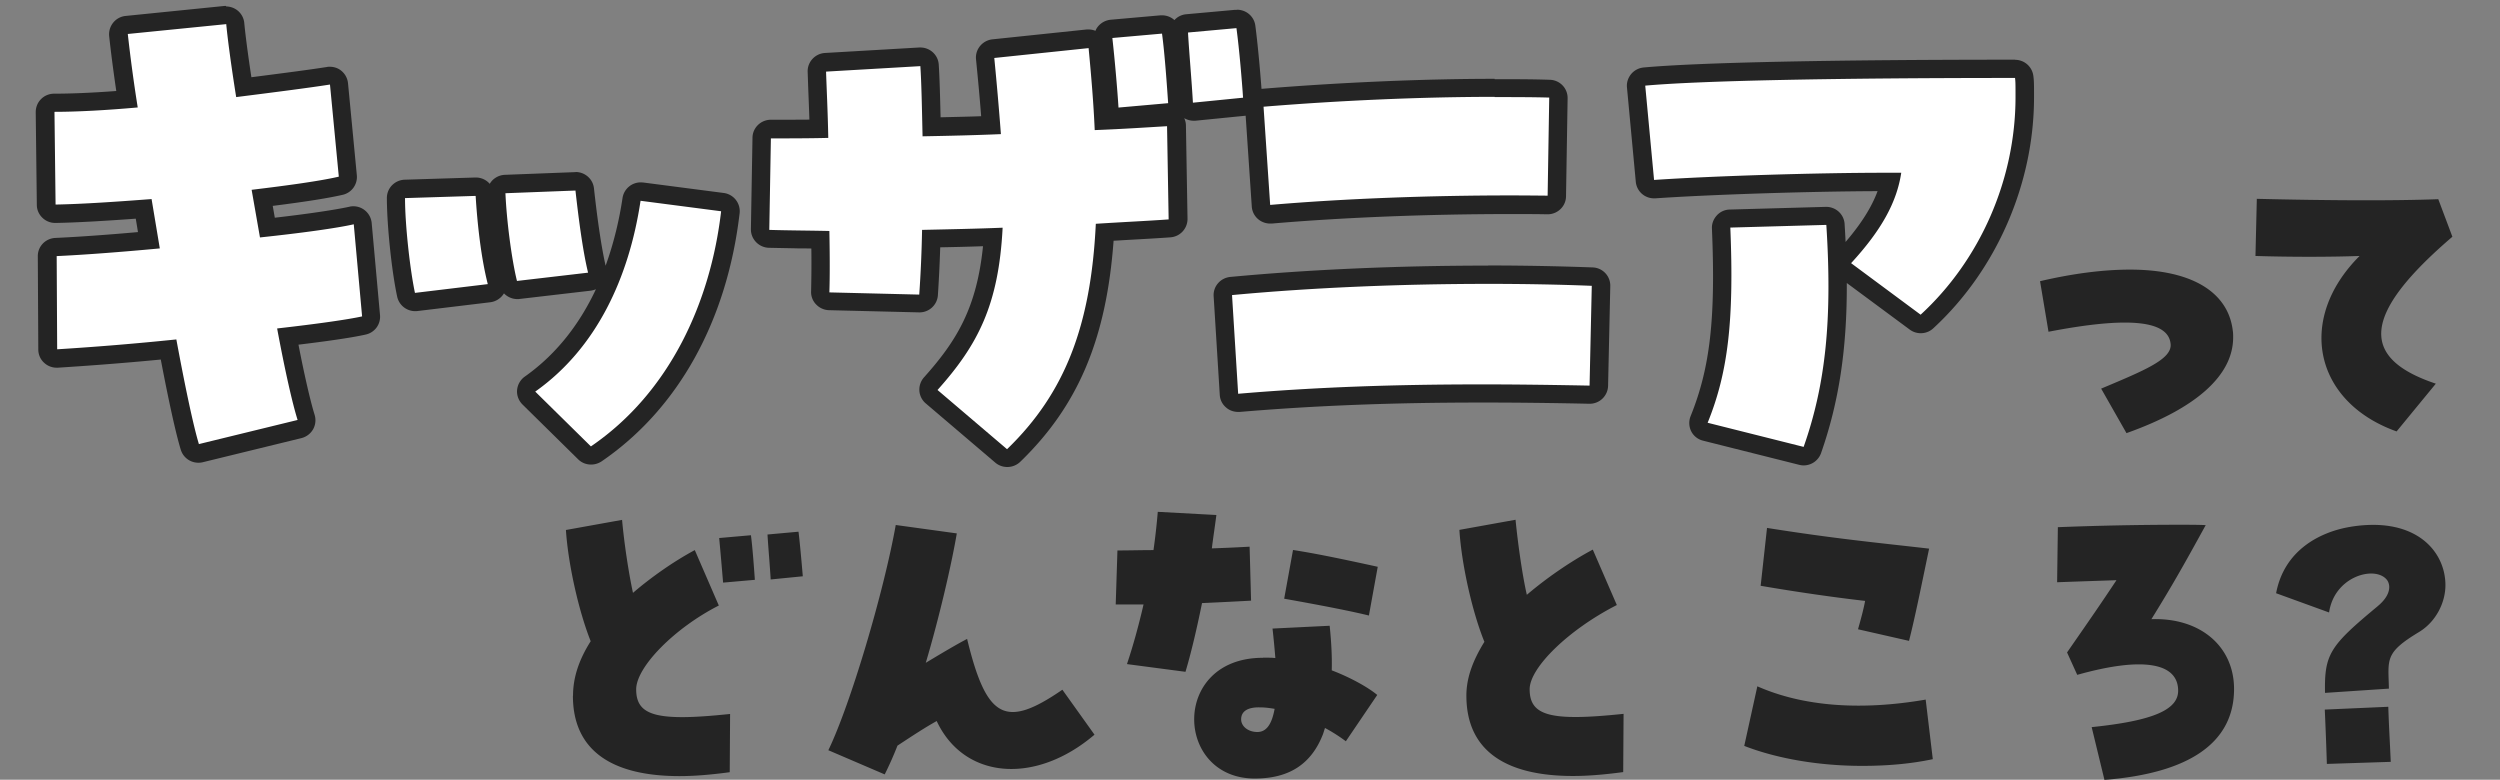
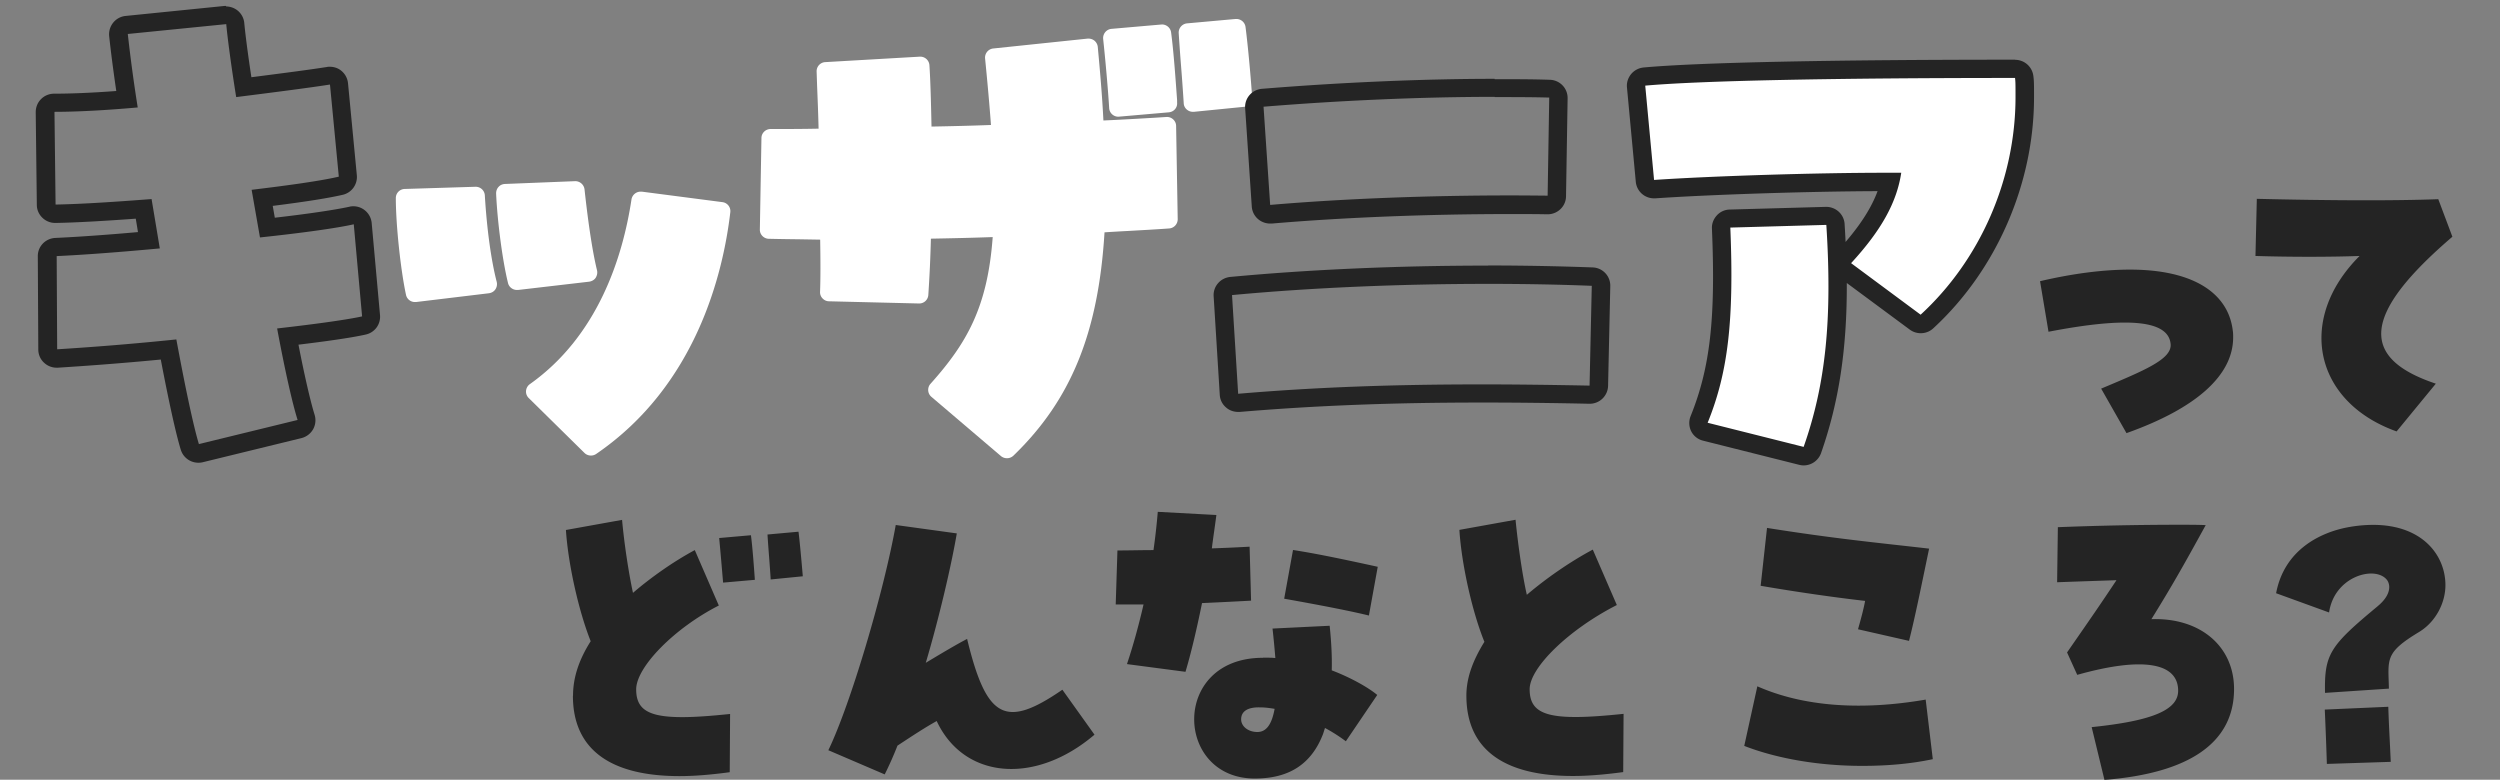
<svg xmlns="http://www.w3.org/2000/svg" width="420" height="131" fill="none">
  <rect width="100%" height="100%" fill="#808080" stroke="none" />
  <g clip-path="url(#a)">
-     <path fill="#fff" d="M33.376 76.163c-.66 0-1.277-.43-1.483-1.085-.866-2.825-2.122-8.597-3.585-16.375a477 477 0 0 1-18.662 1.514h-.103c-.391 0-.762-.143-1.05-.409a1.53 1.53 0 0 1-.495-1.105l-.082-15.66c0-.818.638-1.514 1.483-1.534 4.017-.185 9.743-.594 15.614-1.126l-.886-5.281c-6.406.491-11.123.737-14.81.819h-.042a1.6 1.6 0 0 1-1.07-.43 1.55 1.55 0 0 1-.475-1.085l-.185-15.577c0-.41.165-.799.453-1.106a1.55 1.55 0 0 1 1.092-.45c3.213 0 7.415-.205 12.215-.594-.577-3.807-1.071-7.491-1.421-10.787-.042-.41.082-.819.33-1.126a1.52 1.52 0 0 1 1.05-.552l16.582-1.658h.164c.35 0 .7.122.99.348.308.266.514.634.555 1.044.165 1.76.618 5.547 1.422 10.685 5.479-.696 10.938-1.413 14.213-1.925h.247c.35 0 .68.103.947.328.33.266.556.655.598 1.064l1.483 15.475a1.523 1.523 0 0 1-1.174 1.638c-2.575.593-6.674 1.228-13.204 2.047l.865 4.994c6.303-.696 11.535-1.433 14.13-2.026.104-.02.227-.041.351-.041.33 0 .639.102.906.286.35.266.598.655.639 1.105l1.4 15.475a1.544 1.544 0 0 1-1.194 1.638c-2.287.511-6.798 1.166-12.792 1.862 1.133 5.957 2.286 11.074 3.09 13.592.123.41.082.84-.124 1.208a1.53 1.53 0 0 1-.968.737l-16.582 4.052a2.3 2.3 0 0 1-.37.041z" />
    <path fill="#242424" d="M38.01 4.07c.186 2.027.742 6.448 1.669 12.241 6.488-.819 12.235-1.556 15.758-2.108l1.483 15.474c-3.152.737-8.528 1.474-14.646 2.211l1.401 8.003c6.942-.736 12.874-1.555 15.758-2.21l1.4 15.475c-2.512.552-7.786 1.29-14.274 2.026 1.297 7 2.595 12.711 3.44 15.372l-16.582 4.053c-.927-3.05-2.307-9.58-3.79-17.583a488 488 0 0 1-20.022 1.658l-.083-15.659c4.161-.184 10.568-.655 17.324-1.29l-1.38-8.29c-5.933.451-11.577.84-16.129.922l-.185-15.577c3.81 0 8.713-.266 13.986-.737A260 260 0 0 1 21.47 5.708L38.052 4.05M38.01 1h-.309L21.1 2.678a3.07 3.07 0 0 0-2.08 1.126 3.12 3.12 0 0 0-.68 2.272c.309 2.846.72 5.977 1.194 9.212-4.078.307-7.642.45-10.443.45-.824 0-1.627.327-2.204.921-.577.573-.886 1.371-.886 2.19l.185 15.577c0 .819.35 1.597.948 2.17.577.553 1.339.86 2.142.86h.062c3.44-.062 7.766-.307 13.471-.717l.371 2.252c-5.252.47-10.258.819-13.883.982-1.669.082-2.966 1.433-2.946 3.091l.083 15.66a3 3 0 0 0 .988 2.23 3.08 3.08 0 0 0 2.101.82h.186c4.16-.267 10.36-.697 17.303-1.372 1.36 7.123 2.533 12.445 3.357 15.147a3.09 3.09 0 0 0 2.946 2.19c.247 0 .494-.02.741-.082l16.582-4.053a3.15 3.15 0 0 0 1.957-1.474 3.1 3.1 0 0 0 .268-2.415c-.7-2.252-1.71-6.611-2.719-11.81 3.893-.471 8.672-1.106 11.288-1.7a3.06 3.06 0 0 0 2.41-3.275l-1.4-15.474a3.095 3.095 0 0 0-3.07-2.804c-.226 0-.453.02-.68.081-2.327.512-6.983 1.208-12.524 1.843l-.35-1.986c5.665-.716 9.352-1.31 11.762-1.863a3.076 3.076 0 0 0 2.369-3.275l-1.483-15.475a3.1 3.1 0 0 0-1.174-2.128c-.536-.43-1.216-.635-1.895-.635-.165 0-.33 0-.474.041-2.966.47-7.745 1.085-12.689 1.72-.66-4.34-1.05-7.533-1.195-9.11a3.06 3.06 0 0 0-1.112-2.087 3.13 3.13 0 0 0-1.957-.696z" />
    <path fill="#fff" d="M99.27 76.531a1.53 1.53 0 0 1-1.09-.45l-9.353-9.211a1.5 1.5 0 0 1-.453-1.208c.041-.45.268-.86.639-1.126 11.453-8.105 15.613-21.349 17.076-31.03a1.56 1.56 0 0 1 1.524-1.31h.206l13.534 1.76c.844.102 1.442.86 1.339 1.698-1.195 10.235-5.706 29.108-22.535 40.611a1.54 1.54 0 0 1-.866.266zm-29.558-25.79a1.52 1.52 0 0 1-1.504-1.209c-.906-4.216-1.71-11.81-1.71-16.252 0-.84.66-1.515 1.504-1.535l11.906-.369c.824 0 1.504.635 1.545 1.454.33 5.567 1.05 10.869 1.998 14.533.103.43.02.88-.226 1.248-.248.369-.64.594-1.092.655L69.897 50.74zm17.138-2.027c-.7 0-1.34-.471-1.504-1.167-.927-3.746-1.792-10.357-1.998-15.045 0-.41.124-.798.412-1.105.268-.307.66-.471 1.071-.491l11.824-.471a1.57 1.57 0 0 1 1.545 1.371c.453 4.176 1.194 9.928 2.101 13.612.103.43 0 .88-.227 1.249-.247.368-.659.593-1.092.655l-11.947 1.392z" />
-     <path fill="#242424" d="M96.675 31.99c.474 4.238 1.195 10.03 2.122 13.817L86.85 47.2c-.927-3.787-1.751-10.316-1.936-14.738l11.761-.45m-16.767.88c.288 4.79.927 10.5 2.04 14.84l-12.236 1.474c-.824-3.869-1.669-11.422-1.669-15.925l11.865-.369m27.705.82 13.534 1.76c-1.751 15.106-8.528 30.396-21.876 39.505l-9.352-9.21c10.299-7.267 15.758-19.16 17.694-32.056M96.696 28.92h-.124l-11.761.45a3.13 3.13 0 0 0-2.143.983 3.2 3.2 0 0 0-.391.532 3.08 3.08 0 0 0-2.328-1.064h-.103l-11.865.368c-1.668.061-2.986 1.413-2.986 3.07 0 4.545.803 12.282 1.73 16.58a3.1 3.1 0 0 0 3.028 2.436c.123 0 .247 0 .37-.02L82.36 50.78a3.15 3.15 0 0 0 2.184-1.31l.123-.184a3.14 3.14 0 0 0 2.246.962c.123 0 .247 0 .35-.02l11.947-1.392c.309-.041.618-.123.906-.246-2.554 5.445-6.344 10.726-11.947 14.676a3.12 3.12 0 0 0-1.298 2.252c-.082.9.268 1.801.907 2.436l9.352 9.211a3.06 3.06 0 0 0 2.183.88c.618 0 1.215-.184 1.751-.532 12.853-8.781 21.072-23.58 23.194-41.696a3.087 3.087 0 0 0-2.678-3.398l-13.533-1.76c-.144 0-.268-.02-.412-.02a3.09 3.09 0 0 0-3.049 2.62c-.515 3.459-1.4 7.389-2.842 11.38-.659-2.886-1.339-7.348-1.957-12.998-.165-1.555-1.504-2.742-3.07-2.742z" />
    <path fill="#fff" d="M169.162 76.982c-.35 0-.721-.123-1.009-.369l-11.68-9.948a1.53 1.53 0 0 1-.535-1.064c-.021-.41.103-.819.391-1.126 6.056-6.775 9.579-12.814 10.444-24.645-3.44.123-6.942.205-10.382.266a226 226 0 0 1-.433 9.457 1.53 1.53 0 0 1-1.545 1.433l-15.14-.369c-.412 0-.803-.184-1.091-.49a1.48 1.48 0 0 1-.412-1.106c.082-2.088.082-5.159.02-8.761l-3.563-.061a401 401 0 0 1-5.067-.082c-.845-.02-1.525-.717-1.504-1.556l.268-15.372c0-.84.7-1.515 1.544-1.515 2.637 0 5.356 0 8.055-.061-.062-2.641-.165-5.097-.248-7.144l-.082-2.457a1.53 1.53 0 0 1 1.463-1.576s15.902-.92 15.943-.92c.803 0 1.483.613 1.545 1.432.165 2.497.268 6.14.35 10.317 3.337-.062 6.715-.144 9.99-.267-.247-3.336-.576-7.02-.988-11.176a1.54 1.54 0 0 1 1.38-1.678l15.84-1.658h.165c.35 0 .7.123.989.348.309.266.515.634.556 1.044.35 3.766.741 8.126.947 12.363 3.296-.143 6.262-.327 8.734-.47 0 0 1.916-.123 1.936-.123.392 0 .763.143 1.051.409.309.286.494.675.494 1.105l.268 15.66c0 .818-.618 1.493-1.421 1.555-2.204.163-4.552.286-7.024.43a266 266 0 0 0-3.852.225c-1.03 16.907-5.644 28.186-15.305 37.52-.309.286-.68.43-1.071.43zm18.724-57.375c-.37 0-.721-.123-1.009-.369a1.53 1.53 0 0 1-.536-1.064c-.185-3.153-.659-8.352-1.009-11.627a1.56 1.56 0 0 1 .35-1.146 1.53 1.53 0 0 1 1.051-.553s8.425-.737 8.486-.737c.763 0 1.422.573 1.525 1.33.453 3.378.803 8.598 1.009 11.402v.39c.083.838-.535 1.555-1.38 1.637 0 0-8.425.736-8.487.736m12.524-.82c-.37 0-.721-.122-1.009-.368a1.46 1.46 0 0 1-.536-1.085 375 375 0 0 0-.432-6.058 371 371 0 0 1-.412-5.732 1.556 1.556 0 0 1 1.401-1.617l8.157-.737h.144c.762 0 1.421.573 1.524 1.33.453 3.5.927 9.007 1.113 11.791a1.544 1.544 0 0 1-1.381 1.637l-8.424.84z" />
-     <path fill="#242424" d="M207.723 4.725c.474 3.5.927 8.925 1.112 11.688l-8.425.84c-.185-3.419-.638-8.475-.824-11.79l8.157-.738m-12.524.922c.474 3.5.845 9.026 1.03 11.687l-8.342.737c-.185-3.03-.639-8.187-1.03-11.688zM182.881 8.04c.474 4.974.844 9.478 1.03 13.817 4.82-.184 8.981-.47 12.153-.655l.268 15.66c-3.708.265-7.869.45-12.236.736-.824 17.133-5.191 28.473-14.913 37.868l-11.68-9.948c6.757-7.553 10.279-14.267 10.938-27.265-4.449.184-8.981.266-13.533.368a213 213 0 0 1-.474 10.87l-15.099-.369c.083-2.395.083-6.08 0-10.316-3.44-.082-6.756-.082-10.093-.185l.268-15.372c3.151 0 6.385 0 9.64-.082-.083-4.421-.289-8.474-.371-11.135l15.84-.921c.186 2.763.268 7 .371 11.79 4.45-.082 8.899-.184 13.163-.368A587 587 0 0 0 167.04 9.74l15.841-1.658m24.862-6.427h-.288l-8.157.737a3.06 3.06 0 0 0-1.998.982 3.07 3.07 0 0 0-2.081-.798h-.267l-8.343.737a3.17 3.17 0 0 0-2.121 1.105 2.8 2.8 0 0 0-.454.758 3.1 3.1 0 0 0-1.133-.225h-.329l-15.841 1.658c-1.689.184-2.925 1.678-2.76 3.357.35 3.5.639 6.652.865 9.559-2.245.082-4.531.123-6.818.184-.082-3.562-.165-6.653-.309-8.863-.103-1.617-1.462-2.866-3.09-2.866h-.185l-15.84.921c-1.669.102-2.967 1.515-2.905 3.173l.083 2.456c.061 1.638.144 3.52.206 5.568-2.184.02-4.347.02-6.468.02-1.689 0-3.07 1.351-3.09 3.01l-.268 15.372c-.02 1.678 1.318 3.07 3.008 3.131 1.689.041 3.398.062 5.087.103.68 0 1.36 0 2.06.02.041 2.927 0 5.425-.041 7.185a2.96 2.96 0 0 0 .845 2.21 3.12 3.12 0 0 0 2.183.963l15.099.368h.082a3.095 3.095 0 0 0 3.09-2.866c.124-1.883.288-4.667.391-8.064 2.39-.041 4.8-.103 7.189-.185-1.05 10.296-4.367 15.843-9.908 22.025a3.12 3.12 0 0 0-.782 2.252 3.06 3.06 0 0 0 1.071 2.129l11.679 9.948a3.1 3.1 0 0 0 2.019.737c.783 0 1.565-.287 2.163-.86 9.702-9.375 14.481-20.592 15.696-37.152.845-.04 1.668-.102 2.492-.143 2.472-.143 4.841-.266 7.066-.43a3.096 3.096 0 0 0 2.863-3.111l-.268-15.66c0-.43-.103-.859-.288-1.248.474.266 1.009.43 1.565.43h.309l8.425-.84a3.07 3.07 0 0 0 2.781-3.254c-.185-2.62-.639-8.167-1.133-11.892-.206-1.536-1.524-2.661-3.069-2.661z" />
-     <path fill="#fff" d="M208.011 67.689c-.371 0-.721-.123-1.009-.369a1.53 1.53 0 0 1-.536-1.064l-1.03-16.58a1.556 1.556 0 0 1 1.401-1.617c13.224-1.228 28.159-1.883 43.154-1.883 5.995 0 11.886.102 17.489.327.844.02 1.503.737 1.483 1.576l-.371 16.765c0 .839-.7 1.494-1.545 1.494h-.041a824 824 0 0 0-18.045-.205c-15.181 0-28.158.512-40.826 1.576h-.124zm5.377-31.687a1.537 1.537 0 0 1-1.545-1.433l-1.113-16.477c-.062-.84.577-1.556 1.422-1.638 13.245-1.064 27.087-1.658 38.972-1.658 3.214 0 6.242 0 9.229.103.844.02 1.503.716 1.503 1.555l-.268 16.478c0 .84-.7 1.515-1.544 1.515-2.019-.02-4.079-.041-6.18-.041-13.966 0-28.261.573-40.291 1.596z" />
    <path fill="#242424" d="M251.104 16.311c3.151 0 6.2 0 9.166.082l-.268 16.478c-2.018-.02-4.099-.041-6.2-.041-12.998 0-27.499.49-40.414 1.596l-1.113-16.498c12.504-1.023 26.408-1.658 38.829-1.658m-1.113 31.42c5.933 0 11.783.103 17.427.328l-.371 16.764c-6.324-.123-12.339-.205-18.086-.205-14.625 0-27.725.45-40.95 1.576l-1.03-16.58c13.328-1.248 28.385-1.883 43.01-1.883m1.113-34.45c-11.927 0-25.81.594-39.097 1.68-1.689.142-2.945 1.596-2.822 3.274l1.113 16.498a3.06 3.06 0 0 0 1.071 2.13c.556.47 1.277.736 2.019.736h.267c11.968-1.023 26.243-1.597 40.147-1.597 2.101 0 4.161 0 6.159.041h.041c1.689 0 3.07-1.35 3.09-3.009l.268-16.477a3.063 3.063 0 0 0-2.987-3.112c-3.007-.102-6.056-.102-9.269-.102zm-1.113 31.38c-15.037 0-30.012.655-43.298 1.904-1.669.163-2.904 1.596-2.801 3.234l1.029 16.58a2.98 2.98 0 0 0 1.072 2.129c.556.49 1.277.736 2.018.736h.268c12.627-1.064 25.563-1.576 40.703-1.576 5.541 0 11.453.062 18.024.205h.062a3.09 3.09 0 0 0 3.09-3.009l.37-16.764a3.063 3.063 0 0 0-2.966-3.132 485 485 0 0 0-17.55-.328z" />
    <path fill="#fff" d="M303.033 76.613c-.124 0-.247 0-.371-.04l-16.129-4.054a1.44 1.44 0 0 1-.988-.798c-.186-.41-.227-.86-.062-1.269 3.316-8.208 4.326-16.928 3.687-32.157 0-.41.124-.819.412-1.105a1.6 1.6 0 0 1 1.092-.492l16.17-.45c.803 0 1.483.635 1.545 1.433 1.03 16.068-.083 27.06-3.894 37.909a1.545 1.545 0 0 1-1.462 1.023m19.631-22.188a1.57 1.57 0 0 1-.927-.307l-11.68-8.659a1.55 1.55 0 0 1-.618-1.085c-.041-.43.103-.86.392-1.187 4.263-4.605 6.694-8.597 7.703-12.63h-.721c-11.72 0-29.147.533-38.828 1.208h-.103a1.556 1.556 0 0 1-1.545-1.392l-1.483-15.843c-.041-.41.082-.819.35-1.126a1.6 1.6 0 0 1 1.051-.552c9.166-.84 31.268-1.29 62.249-1.29a1.53 1.53 0 0 1 1.524 1.31c.103.758.103 1.27.103 3.439 0 14.124-6.138 28.227-16.438 37.704-.288.266-.679.41-1.05.41z" />
    <path fill="#242424" d="M338.525 13.097c.082.635.082 1.106.082 3.214 0 13.817-5.933 27.367-15.943 36.558l-11.68-8.658c5.088-5.527 7.683-10.235 8.425-15.189h-2.595c-11.433 0-28.962.533-38.932 1.208l-1.483-15.843c9.084-.819 31.227-1.29 62.105-1.29m-31.681 24.686c1.009 15.741-.082 26.713-3.811 37.295l-16.128-4.053c3.44-8.474 4.449-17.235 3.81-32.792zm31.702-27.756c-31.022 0-53.186.47-62.394 1.31a3.13 3.13 0 0 0-2.101 1.105c-.515.635-.783 1.433-.7 2.252l1.483 15.843a3.063 3.063 0 0 0 3.069 2.784h.206c9.29-.635 25.707-1.167 37.345-1.208-1.009 2.723-2.76 5.486-5.376 8.536-.041-1.003-.103-2.006-.165-3.03-.103-1.617-1.462-2.865-3.089-2.865h-.083l-16.129.45a3 3 0 0 0-2.162.983c-.557.614-.866 1.392-.824 2.21.638 15.168-.309 23.417-3.585 31.523a3.12 3.12 0 0 0 .103 2.538 3.03 3.03 0 0 0 1.998 1.576l16.129 4.053c.247.061.515.102.762.102a3.11 3.11 0 0 0 2.925-2.067c2.987-8.536 4.367-17.42 4.326-28.575l10.567 7.82a3.1 3.1 0 0 0 1.854.613c.762 0 1.504-.266 2.101-.819 10.608-9.763 16.932-24.276 16.932-38.81 0-2.25 0-2.803-.123-3.663a3.09 3.09 0 0 0-3.049-2.64zm14.46 55.267c7.292-3.07 11.926-4.954 11.679-7.492-.35-4.012-7.168-4.646-20.516-2.067l-1.421-8.495c5.52-1.29 10.608-1.945 15.119-1.945 10.258 0 16.479 3.705 17.262 10.255.062.41.062.717.062 1.126 0 6.366-6.159 11.913-17.921 16.09l-4.264-7.493zm43.422-22.291c-5.15.184-11.556.184-17.489 0l.227-9.6c11.803.286 22.844.348 30.486.061L412 39.77c-14.996 12.854-15.84 20.326-2.781 24.686l-6.591 8.023c-13.884-4.953-16.85-18.852-6.221-29.475M96.27 116.856c0-2.948.947-5.957 2.966-9.129-2.019-5.077-3.79-12.958-4.161-18.689l9.434-1.699c.35 3.95 1.133 9.068 1.833 12.261 3.09-2.66 6.88-5.301 10.382-7.184l4.037 9.313c-7.415 3.766-13.883 10.317-13.883 14.083 0 4.483 3.502 5.424 15.778 4.135l-.061 9.784c-3.502.471-6.159.655-8.425.655-11.803 0-17.921-4.606-17.921-13.489zm24.553-26.467 5.335-.47c.289 2.23.536 5.772.659 7.491l-5.335.47c-.123-1.412-.35-4.175-.659-7.49m8.116-.593 5.211-.471c.186 1.474.474 4.544.721 7.491l-5.396.533c-.124-2.17-.412-5.425-.536-7.553m10.217 36.249c3.687-7.594 9.31-26.528 11.329-37.847l10.258 1.412c-.947 5.547-3.028 14.39-5.211 21.739 3.44-2.068 5.335-3.173 6.942-4.012 3.254 13.427 6.406 15.147 16.005 8.535l5.397 7.553c-9.97 8.495-21.938 7.492-26.511-2.292-2.019 1.126-3.975 2.415-6.591 4.135a58 58 0 0 1-2.143 4.83l-9.496-4.073zm50.178-14.492c1.01-3.009 1.957-6.427 2.781-10.009h-4.676l.289-9.068c2.018 0 4.037-.061 6.056-.061.288-2.006.535-4.176.721-6.428l9.846.532c-.247 1.945-.536 3.767-.762 5.609 1.668-.061 3.378-.123 6.344-.287l.247 9.068a840 840 0 0 1-8.239.41c-.948 4.646-1.895 8.597-2.781 11.544l-9.785-1.289zm22.844-1.064c1.195 0 1.483 0 2.081.061a168 168 0 0 0-.474-4.953l9.599-.471c.288 2.763.412 5.301.35 7.492 2.966 1.125 5.994 2.763 7.642 4.134l-5.273 7.779a28 28 0 0 0-3.502-2.231c-.123.348-.247.777-.35 1.064-1.957 5.015-5.685 7.43-11.453 7.43-13.471 0-14.11-20.285 1.36-20.285zm1.957 8.597c-1.071-.184-1.771-.246-2.431-.246-2.08-.061-3.192.655-3.192 2.006 0 1.188 1.194 2.129 2.719 2.129s2.43-1.289 2.904-3.889m1.607-18.504 1.483-8.188c3.728.594 7.23 1.29 14.234 2.825l-1.484 8.188c-2.842-.696-7.353-1.597-14.233-2.825m30.609 16.273c0-2.886 1.01-5.773 3.028-9.027-2.08-5.117-3.852-13.141-4.202-18.811l9.434-1.7c.412 4.238 1.195 9.6 1.896 12.61 3.316-2.825 7.353-5.609 11.082-7.594l4.037 9.313c-8.013 4.073-14.646 10.48-14.646 14.144 0 4.483 3.502 5.425 15.779 4.135l-.062 9.784c-3.502.471-6.159.655-8.425.655-11.803 0-17.921-4.605-17.921-13.489zm46.677 8.474 2.204-10.03c7.601 3.357 17.262 4.135 28.282 2.231l1.195 10.01c-3.564.757-7.477 1.126-11.865 1.126-7.168 0-14.234-1.188-19.816-3.357zm19.116-19.609c.412-1.474.885-3.132 1.194-4.77-5.211-.593-11.329-1.474-17.55-2.538l1.071-9.723c11.453 1.822 18.498 2.477 27.232 3.48-1.071 5.117-2.369 11.606-3.378 15.495l-8.549-1.944zm39.261 16.436c10.381-1.064 14.583-2.947 14.522-6.181-.062-4.708-6.118-5.65-16.953-2.6l-1.71-3.766c3.852-5.547 5.809-8.372 8.301-12.138-3.563.122-7.291.245-9.969.347l.123-9.252a525 525 0 0 1 19.919-.409c1.957 0 3.626 0 4.923.061-3.975 7.247-5.809 10.44-9.125 15.803 8.178-.287 13.884 4.544 13.884 11.728 0 8.966-7.416 14.145-21.773 15.27l-2.142-8.842zm48.056-20.326c2.555-2.128 2.019-3.889 1.483-4.482-2.018-2.354-8.775-.533-9.66 5.547l-8.899-3.234c1.36-7.247 7.354-10.194 12.03-11.074a23.4 23.4 0 0 1 4.264-.41c8.301 0 12.153 5.118 12.153 10.133 0 2.947-1.607 6.14-4.388 7.839-5.87 3.542-5.211 4.545-5.108 9.539l-10.732.716c-.124-6.55.824-7.901 8.837-14.553zm-8.898 17.379 10.67-.471c.123 3.828.247 5.424.412 9.252l-10.732.348a657 657 0 0 0-.35-9.129" />
  </g>
  <defs>
    <clipPath id="a">
      <path fill="#fff" d="M0 0h420v131H0z" />
    </clipPath>
  </defs>
</svg>